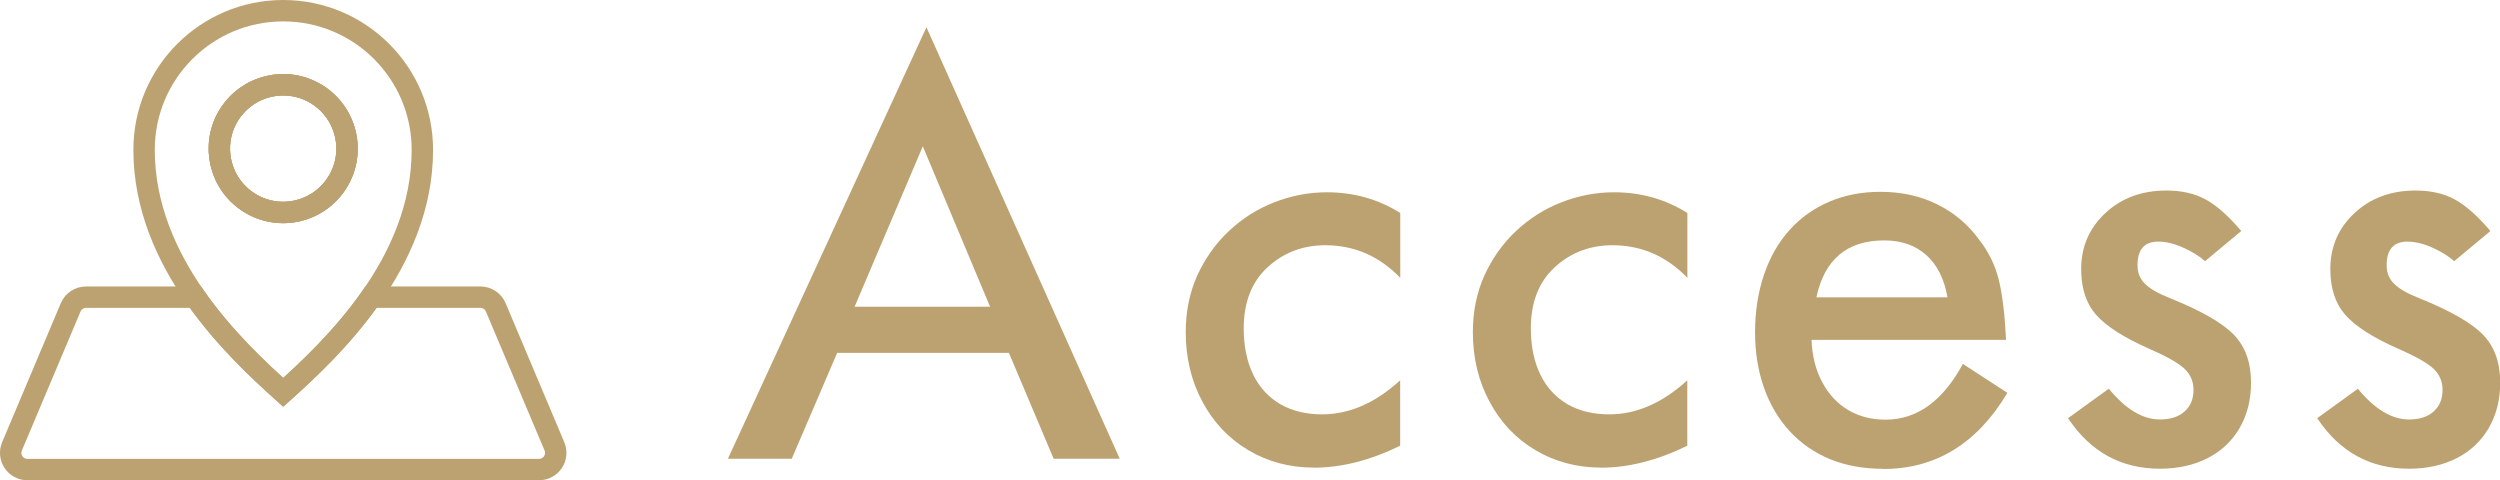
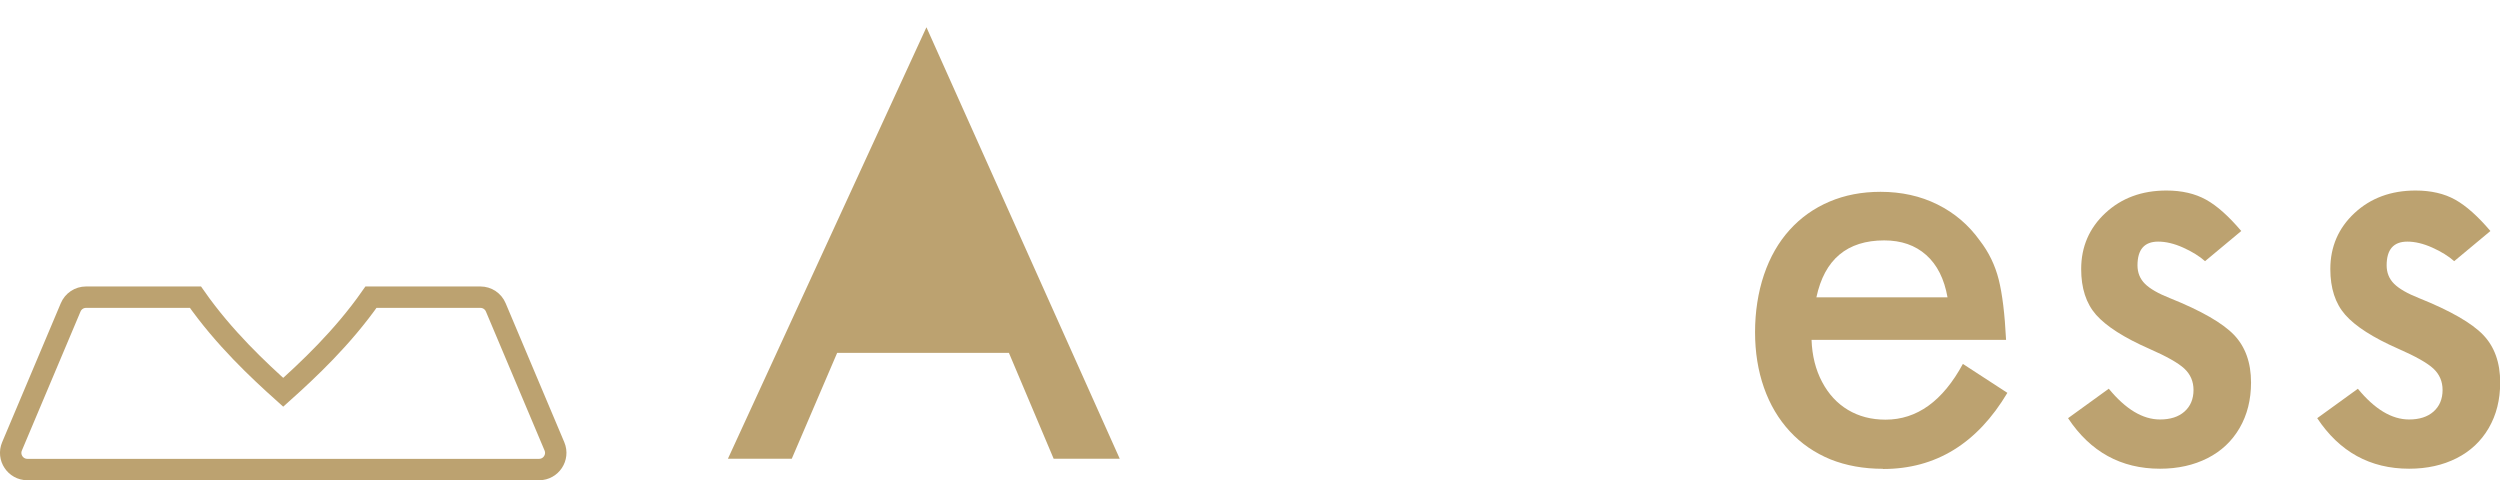
<svg xmlns="http://www.w3.org/2000/svg" id="_レイヤー_2" viewBox="0 0 268.61 51.6">
  <defs>
    <style>.cls-1{fill:#bca270;}.cls-2{fill:none;stroke:#bca270;stroke-miterlimit:10;stroke-width:2.3px;}</style>
  </defs>
  <g id="_レイヤー_1-2">
-     <path class="cls-1" d="M78.21,49.29L99.54,2.93l20.77,46.36h-7.1l-4.81-11.38h-18.45l-4.88,11.38h-6.87ZM91.82,32.96h14.56l-7.23-17.24-7.33,17.24Z" />
-     <path class="cls-1" d="M141.18,50.24c-2.62,0-4.97-.63-7.07-1.88s-3.73-2.98-4.91-5.19c-1.2-2.22-1.8-4.72-1.8-7.49,0-2.2.41-4.23,1.24-6.08.85-1.85,1.98-3.45,3.4-4.78,1.44-1.35,3.06-2.38,4.87-3.08,1.83-.72,3.72-1.08,5.66-1.08,2.88,0,5.51.74,7.88,2.22v6.97c-2.25-2.33-4.93-3.5-8.05-3.5-2.42,0-4.49.79-6.2,2.36-1.71,1.57-2.57,3.76-2.57,6.58,0,1.9.34,3.54,1.01,4.94.68,1.4,1.66,2.46,2.94,3.21,1.27.72,2.76,1.08,4.48,1.08,2.92,0,5.71-1.22,8.38-3.66v7.03c-3.21,1.57-6.3,2.36-9.29,2.36Z" />
-     <path class="cls-1" d="M172.03,50.24c-2.62,0-4.97-.63-7.07-1.88s-3.73-2.98-4.91-5.19c-1.2-2.22-1.8-4.72-1.8-7.49,0-2.2.41-4.23,1.24-6.08.85-1.85,1.98-3.45,3.4-4.78,1.44-1.35,3.06-2.38,4.87-3.08,1.83-.72,3.72-1.08,5.66-1.08,2.88,0,5.51.74,7.88,2.22v6.97c-2.25-2.33-4.93-3.5-8.05-3.5-2.42,0-4.49.79-6.2,2.36-1.71,1.57-2.57,3.76-2.57,6.58,0,1.9.34,3.54,1.01,4.94.68,1.4,1.66,2.46,2.94,3.21,1.26.72,2.76,1.08,4.48,1.08,2.92,0,5.71-1.22,8.38-3.66v7.03c-3.21,1.57-6.3,2.36-9.29,2.36Z" />
+     <path class="cls-1" d="M78.21,49.29L99.54,2.93l20.77,46.36h-7.1l-4.81-11.38h-18.45l-4.88,11.38h-6.87ZM91.82,32.96h14.56Z" />
    <path class="cls-1" d="M202.31,50.37c-2.07,0-3.95-.34-5.63-1.01-1.7-.7-3.16-1.7-4.37-3.01-1.21-1.31-2.14-2.87-2.78-4.69-.64-1.82-.96-3.81-.96-5.97s.32-4.28.96-6.17c.64-1.89,1.56-3.49,2.75-4.81,1.19-1.32,2.61-2.33,4.27-3.04,1.66-.71,3.49-1.06,5.5-1.06,2.25,0,4.29.45,6.12,1.36,1.83.91,3.35,2.2,4.55,3.88.96,1.24,1.64,2.64,2.03,4.19.39,1.55.65,3.71.79,6.48h-20.9c.06,1.7.44,3.21,1.13,4.51.69,1.31,1.61,2.31,2.78,3.01,1.17.7,2.51,1.05,4.04,1.05,3.38,0,6.15-2,8.31-5.99l4.78,3.11c-3.25,5.45-7.7,8.18-13.35,8.18ZM209.25,31.95c-.35-1.98-1.11-3.5-2.29-4.55s-2.68-1.57-4.51-1.57c-3.99,0-6.42,2.04-7.29,6.12h14.1Z" />
    <path class="cls-1" d="M226.58,41.77c1.81,2.2,3.64,3.3,5.5,3.3,1.11,0,1.99-.28,2.63-.85.64-.57.97-1.34.97-2.32,0-.92-.33-1.68-.98-2.29-.65-.61-1.91-1.32-3.76-2.13-2.73-1.2-4.63-2.42-5.73-3.66-1.07-1.22-1.6-2.86-1.6-4.91,0-2.4.87-4.41,2.6-6.02,1.73-1.61,3.92-2.42,6.56-2.42,1.66,0,3.07.33,4.25.98s2.44,1.78,3.79,3.37l-3.89,3.24c-.61-.54-1.4-1.03-2.36-1.46-.96-.43-1.85-.64-2.68-.64-1.48,0-2.22.85-2.22,2.55,0,.79.27,1.45.8,1.98.53.53,1.43,1.05,2.7,1.55,3.36,1.35,5.65,2.67,6.87,3.94,1.22,1.28,1.83,2.98,1.83,5.12,0,1.85-.41,3.48-1.23,4.89s-1.97,2.49-3.45,3.24c-1.48.75-3.18,1.13-5.1,1.13-4.19,0-7.48-1.81-9.88-5.43l4.38-3.17Z" />
    <path class="cls-1" d="M253.34,41.77c1.81,2.2,3.64,3.3,5.5,3.3,1.11,0,1.99-.28,2.63-.85.64-.57.97-1.34.97-2.32,0-.92-.33-1.68-.98-2.29-.65-.61-1.91-1.32-3.76-2.13-2.73-1.2-4.63-2.42-5.72-3.66-1.07-1.22-1.6-2.86-1.6-4.91,0-2.4.87-4.41,2.6-6.02,1.73-1.61,3.92-2.42,6.56-2.42,1.66,0,3.08.33,4.25.98s2.44,1.78,3.79,3.37l-3.89,3.24c-.61-.54-1.4-1.03-2.36-1.46-.96-.43-1.85-.64-2.68-.64-1.48,0-2.22.85-2.22,2.55,0,.79.27,1.45.8,1.98.53.53,1.43,1.05,2.7,1.55,3.36,1.35,5.65,2.67,6.87,3.94s1.83,2.98,1.83,5.12c0,1.85-.41,3.48-1.23,4.89-.82,1.41-1.97,2.49-3.45,3.24-1.48.75-3.18,1.13-5.1,1.13-4.19,0-7.48-1.81-9.88-5.43l4.38-3.17Z" />
-     <circle class="cls-2" cx="30.43" cy="15.96" r="6.86" transform="translate(.85 33.46) rotate(-58.28)" />
-     <circle class="cls-2" cx="30.43" cy="15.96" r="6.86" transform="translate(.85 33.46) rotate(-58.28)" />
-     <path class="cls-2" d="M30.43,1.15c-8.26,0-14.95,6.69-14.95,14.95,0,6.08,2.43,11.42,5.52,15.84,3.08,4.4,6.81,7.87,9.43,10.22,2.62-2.35,6.35-5.82,9.43-10.22,3.09-4.41,5.52-9.75,5.52-15.84,0-8.25-6.69-14.95-14.95-14.95ZM30.43,9.11c3.79,0,6.86,3.07,6.86,6.86s-3.07,6.86-6.86,6.86-6.86-3.07-6.86-6.86,3.07-6.86,6.86-6.86Z" />
    <path class="cls-2" d="M57.92,50.45H2.94c-1.28,0-2.15-1.31-1.65-2.49l6.3-14.93c.28-.67.93-1.1,1.65-1.1h11.76c3.08,4.4,6.81,7.87,9.43,10.22,2.62-2.35,6.35-5.82,9.43-10.22h11.76c.72,0,1.37.43,1.65,1.1l6.3,14.93c.5,1.18-.37,2.49-1.65,2.49Z" />
  </g>
</svg>